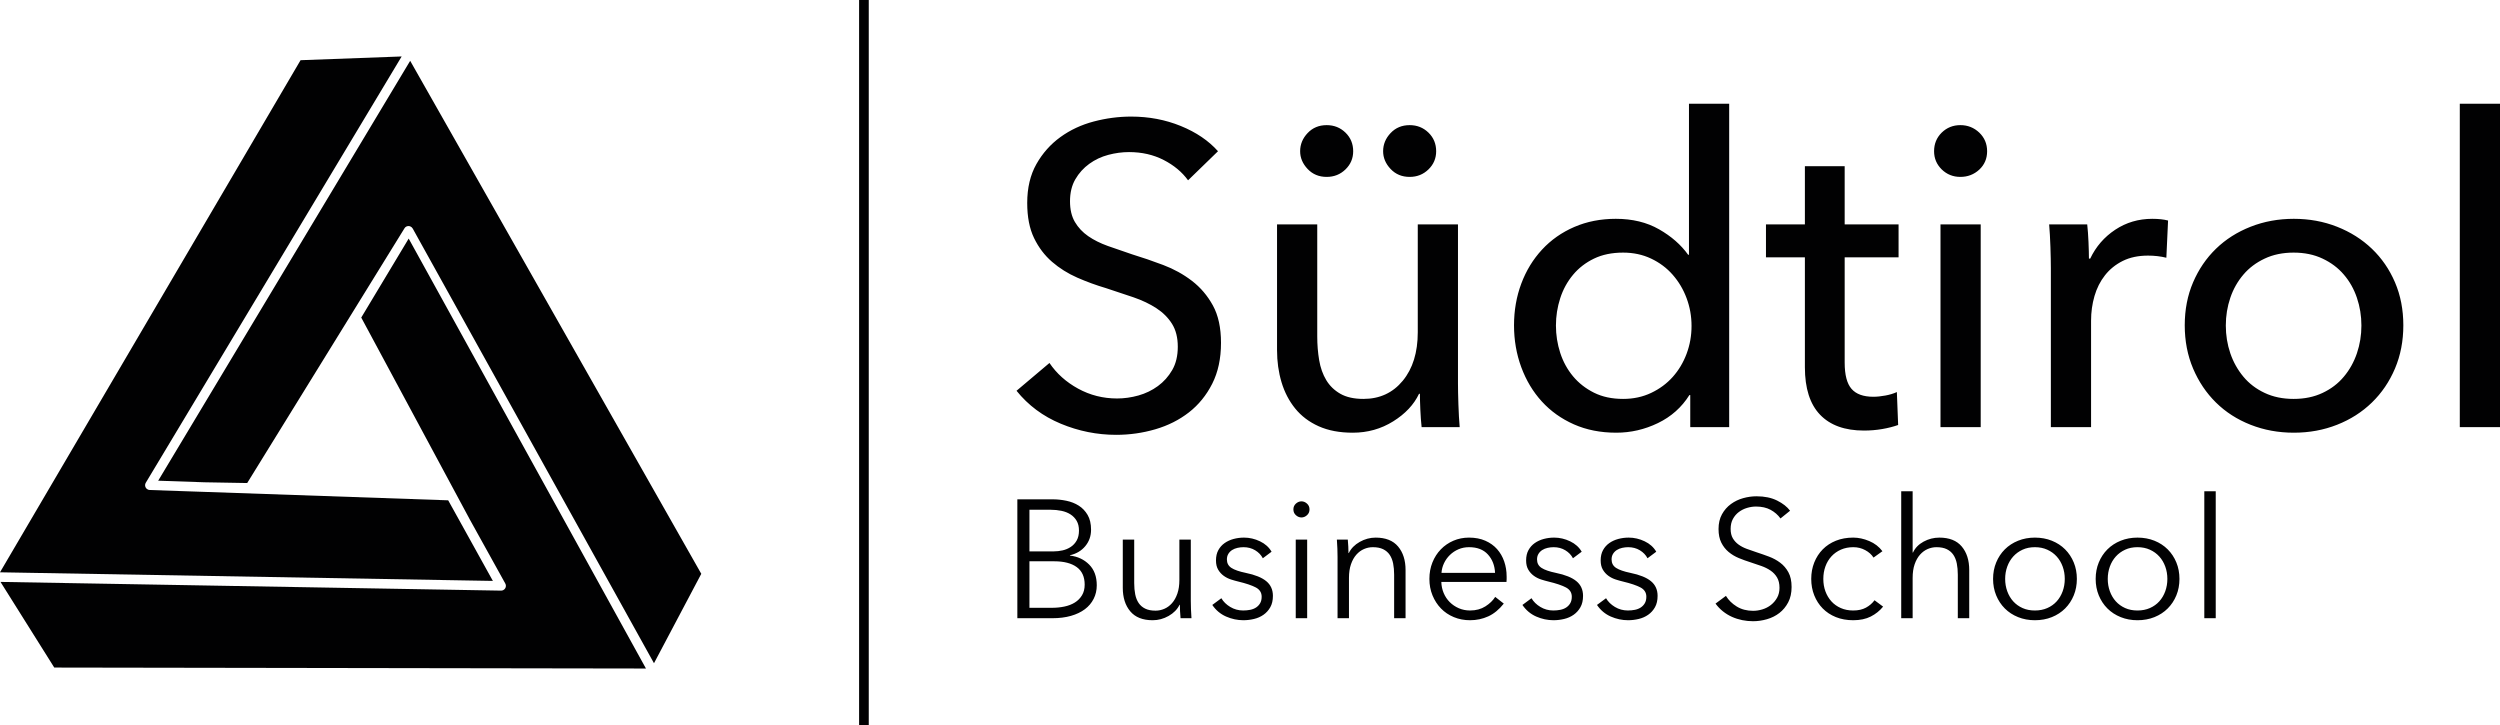
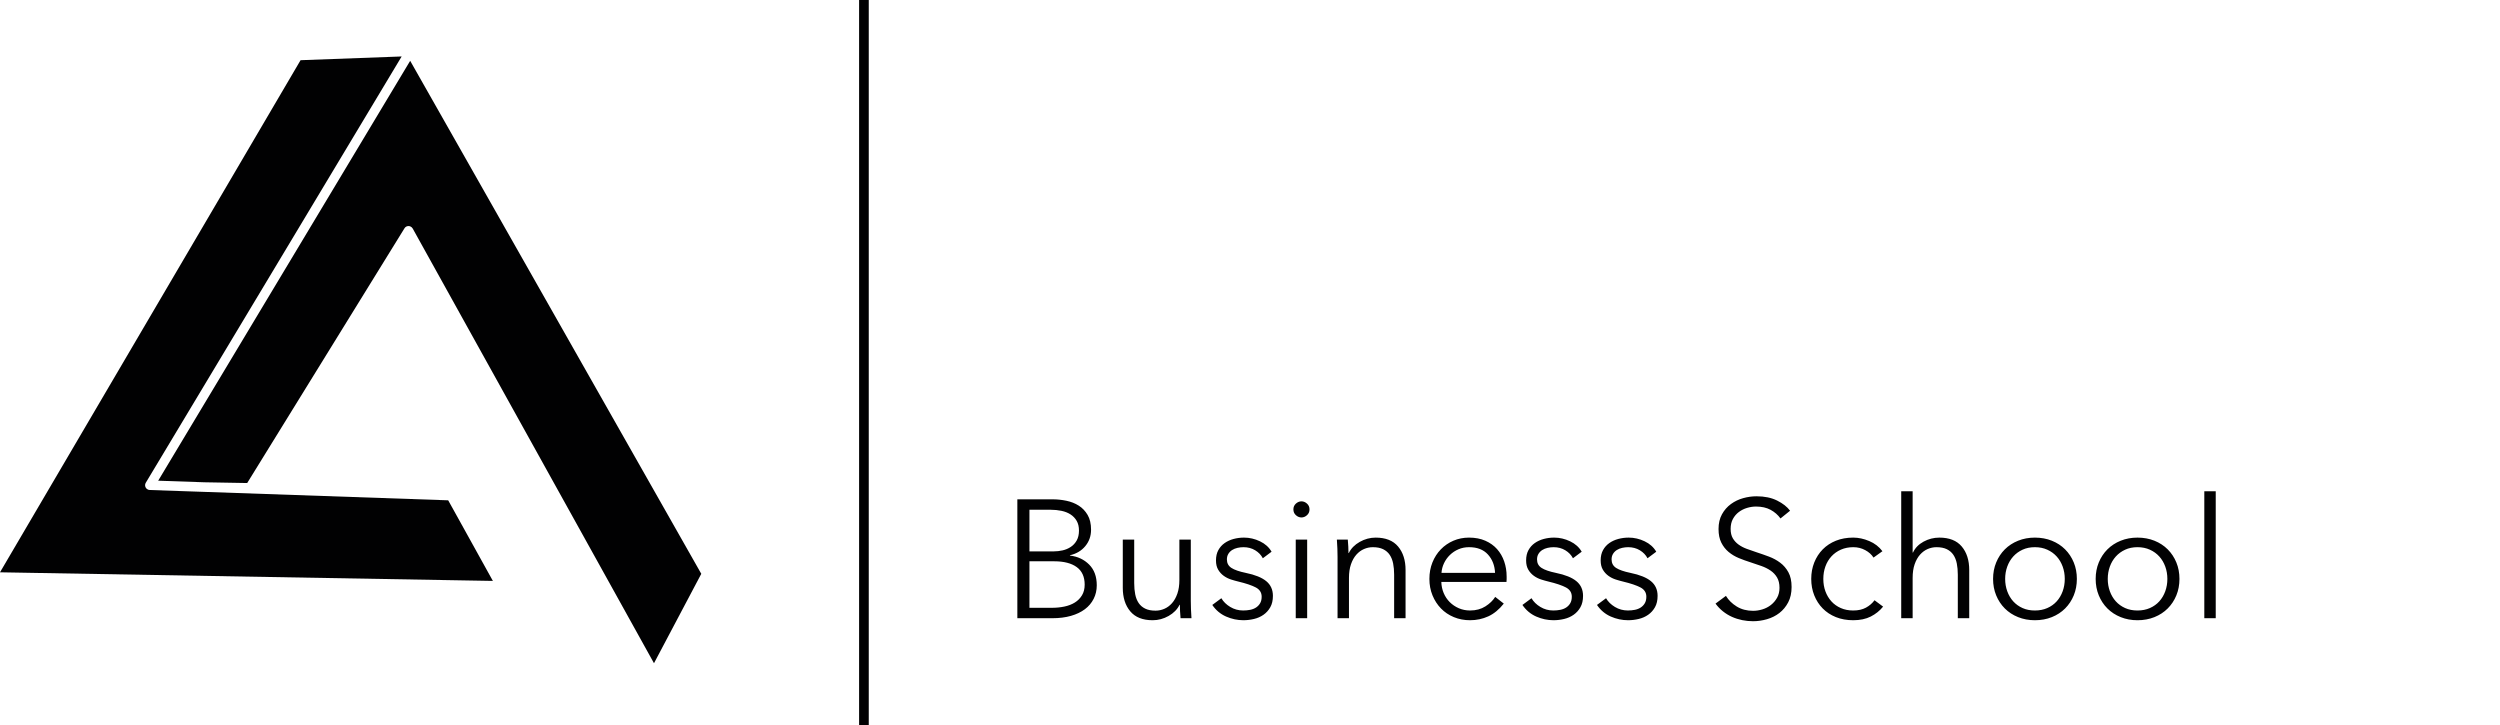
<svg xmlns="http://www.w3.org/2000/svg" id="Black" viewBox="0 0 517.254 150">
  <defs>
    <style>
      .cls-1 {
        fill: #010102;
      }
    </style>
  </defs>
  <g id="Layer_1">
-     <path class="cls-1" d="M245.813,37.308c-1.239-1.711-2.921-3.112-5.045-4.204-2.124-1.091-4.514-1.637-7.169-1.637-1.416,0-2.847.192-4.292.575-1.446.384-2.759,1.003-3.939,1.859-1.18.855-2.139,1.917-2.876,3.186-.738,1.268-1.106,2.788-1.106,4.558,0,1.711.339,3.142,1.017,4.292.679,1.151,1.594,2.124,2.744,2.921,1.151.797,2.508,1.475,4.071,2.036,1.564.56,3.231,1.135,5.001,1.725,2.124.649,4.277,1.387,6.461,2.213,2.183.826,4.159,1.918,5.929,3.275,1.77,1.357,3.216,3.053,4.337,5.089,1.121,2.035,1.682,4.617,1.682,7.744,0,3.245-.605,6.062-1.815,8.452-1.209,2.389-2.817,4.366-4.823,5.93-2.006,1.563-4.322,2.728-6.948,3.496-2.625.767-5.325,1.15-8.098,1.15-3.953,0-7.774-.767-11.461-2.301-3.688-1.534-6.741-3.806-9.16-6.815l6.814-5.753c1.476,2.183,3.452,3.954,5.93,5.311,2.478,1.357,5.163,2.035,8.054,2.035,1.475,0,2.95-.206,4.425-.619,1.475-.413,2.818-1.062,4.027-1.947,1.21-.885,2.198-1.992,2.965-3.319.767-1.328,1.151-2.936,1.151-4.824,0-1.888-.399-3.466-1.195-4.735-.797-1.268-1.873-2.345-3.231-3.23-1.357-.885-2.935-1.637-4.735-2.257-1.799-.619-3.702-1.254-5.708-1.903-2.006-.59-3.983-1.313-5.93-2.168-1.947-.856-3.687-1.947-5.222-3.275-1.534-1.327-2.773-2.965-3.717-4.912-.944-1.947-1.416-4.366-1.416-7.257,0-3.127.635-5.812,1.903-8.054,1.269-2.242,2.921-4.101,4.956-5.576,2.036-1.475,4.337-2.552,6.904-3.23,2.566-.679,5.148-1.018,7.744-1.018,3.658,0,7.08.649,10.266,1.947,3.186,1.298,5.753,3.039,7.7,5.222l-6.195,6.018-.001-0ZM294.136,88.375c-.118-1.062-.206-2.257-.265-3.584-.059-1.328-.089-2.434-.089-3.319h-.177c-1.062,2.242-2.847,4.145-5.354,5.708-2.508,1.564-5.296,2.346-8.364,2.346-2.714,0-5.059-.443-7.036-1.328-1.977-.885-3.599-2.109-4.868-3.673-1.268-1.563-2.212-3.378-2.832-5.443-.619-2.065-.929-4.278-.929-6.638v-26.02h8.319v23.188c0,1.711.133,3.349.398,4.912.266,1.564.753,2.936,1.461,4.116.708,1.18,1.681,2.124,2.92,2.832,1.239.708,2.833,1.062,4.78,1.062,3.363,0,6.077-1.254,8.142-3.762,2.065-2.507,3.098-5.856,3.098-10.045v-22.303h8.319v32.924c0,1.121.029,2.566.089,4.336.059,1.77.147,3.334.265,4.691h-7.877l0-0ZM269.001,31.29c0-1.416.516-2.67,1.549-3.761,1.032-1.092,2.345-1.638,3.938-1.638,1.534,0,2.832.516,3.894,1.549,1.062,1.033,1.594,2.316,1.594,3.85,0,1.475-.532,2.729-1.594,3.761-1.062,1.033-2.36,1.549-3.894,1.549-1.593,0-2.906-.546-3.938-1.637-1.033-1.092-1.549-2.316-1.549-3.673v-0ZM286.171,31.29c0-1.416.516-2.67,1.549-3.761,1.032-1.092,2.345-1.638,3.938-1.638,1.534,0,2.832.516,3.894,1.549,1.062,1.033,1.593,2.316,1.593,3.85,0,1.475-.531,2.729-1.593,3.761-1.062,1.033-2.36,1.549-3.894,1.549-1.593,0-2.906-.546-3.938-1.637-1.033-1.092-1.549-2.316-1.549-3.673v-0ZM349.539,81.737c-1.593,2.537-3.761,4.47-6.505,5.797-2.743,1.328-5.62,1.992-8.629,1.992-3.245,0-6.166-.576-8.762-1.726-2.596-1.151-4.808-2.729-6.638-4.735-1.829-2.006-3.245-4.366-4.248-7.081-1.003-2.714-1.504-5.605-1.504-8.673,0-3.068.501-5.944,1.504-8.629,1.003-2.685,2.434-5.03,4.293-7.036,1.858-2.006,4.086-3.57,6.682-4.691,2.596-1.121,5.458-1.681,8.585-1.681,3.422,0,6.401.722,8.939,2.168,2.537,1.445,4.543,3.201,6.018,5.266h.177v-31.242h8.319v66.909h-8.054v-6.638h-.177l-0-0ZM321.926,67.355c0,1.947.295,3.821.885,5.65.59,1.814,1.475,3.437,2.655,4.853,1.18,1.416,2.626,2.537,4.337,3.392,1.711.856,3.717,1.284,6.018,1.284,2.124,0,4.057-.413,5.797-1.239,1.741-.826,3.231-1.918,4.47-3.304,1.239-1.387,2.198-2.995,2.876-4.809.679-1.829,1.018-3.732,1.018-5.738,0-2.006-.339-3.909-1.018-5.738-.678-1.829-1.637-3.437-2.876-4.853s-2.729-2.523-4.47-3.349c-1.74-.826-3.673-1.239-5.797-1.239-2.301,0-4.307.413-6.018,1.239-1.711.826-3.157,1.933-4.337,3.349-1.18,1.416-2.065,3.024-2.655,4.853-.59,1.829-.885,3.702-.885,5.649v-0ZM392.818,53.239h-11.152v21.787c0,2.537.472,4.351,1.416,5.428.944,1.091,2.449,1.637,4.514,1.637.767,0,1.593-.088,2.478-.251.885-.162,1.682-.398,2.39-.722l.265,6.814c-1.003.354-2.109.635-3.319.841-1.209.207-2.463.31-3.761.31-3.953,0-6.977-1.092-9.072-3.275-2.094-2.183-3.142-5.457-3.142-9.824v-22.745h-8.053v-6.815h8.053v-12.036h8.231v12.036h11.152v6.815l-0.0 0ZM409.811,88.375h-8.32v-41.951h8.32v41.951ZM411.138,31.29c0,1.534-.546,2.803-1.622,3.806-1.092,1.003-2.39,1.504-3.909,1.504-1.52,0-2.803-.516-3.865-1.549-1.047-1.032-1.578-2.286-1.578-3.761,0-1.534.531-2.817,1.578-3.85,1.062-1.033,2.345-1.549,3.865-1.549,1.519,0,2.817.516,3.909,1.549,1.076,1.033,1.622,2.316,1.622,3.85ZM424.326,55.452c0-1.122-.03-2.567-.089-4.337-.059-1.77-.147-3.334-.265-4.691h7.877c.118,1.062.206,2.286.265,3.673.059,1.387.089,2.522.089,3.407h.265c1.18-2.478,2.906-4.469,5.178-5.974,2.271-1.504,4.823-2.256,7.655-2.256,1.298,0,2.39.118,3.275.354l-.354,7.699c-1.18-.295-2.449-.442-3.806-.442-2.006,0-3.746.369-5.222,1.106-1.475.738-2.699,1.726-3.672,2.965-.974,1.239-1.697,2.67-2.169,4.293-.472,1.622-.708,3.318-.708,5.089v22.037h-8.319v-32.923 0ZM497.253,67.311c0,3.245-.576,6.225-1.726,8.939-1.151,2.714-2.744,5.059-4.779,7.036-2.036,1.977-4.44,3.511-7.213,4.602-2.774,1.092-5.753,1.638-8.939,1.638-3.186,0-6.166-.546-8.939-1.638-2.773-1.091-5.163-2.625-7.169-4.602-2.006-1.977-3.584-4.322-4.735-7.036-1.151-2.714-1.726-5.694-1.726-8.939,0-3.245.575-6.21,1.726-8.895,1.151-2.684,2.729-5,4.735-6.947,2.006-1.947,4.396-3.467,7.169-4.558,2.773-1.092,5.753-1.637,8.939-1.637,3.186,0,6.165.545,8.939,1.637,2.773,1.091,5.177,2.611,7.213,4.558,2.035,1.947,3.628,4.263,4.779,6.947,1.15,2.685,1.726,5.65,1.726,8.895ZM488.579,67.355c0-2.006-.309-3.909-.929-5.738-.619-1.829-1.519-3.422-2.714-4.808-1.18-1.387-2.64-2.479-4.396-3.305-1.74-.826-3.732-1.239-5.989-1.239-2.242,0-4.248.413-5.988,1.239-1.756.826-3.216,1.918-4.396,3.305-1.18,1.386-2.095,2.979-2.714,4.808-.62,1.829-.929,3.732-.929,5.738,0,2.006.309,3.909.929,5.738.619,1.815,1.534,3.437,2.714,4.853s2.64,2.523,4.396,3.349c1.74.826,3.746,1.239,5.988,1.239,2.257,0,4.249-.413,5.989-1.239,1.756-.826,3.216-1.933,4.396-3.349,1.195-1.416,2.095-3.038,2.714-4.853.62-1.829.929-3.732.929-5.738ZM517.254,88.375h-8.319V21.466h8.319v66.909Z" />
    <path class="cls-1" d="M210.491,103.312h7.33c.926,0,1.864.099,2.814.296s1.801.532,2.553,1.007c.753.475,1.367,1.118,1.842,1.928.475.811.712,1.83.712,3.057,0,1.297-.394,2.427-1.187,3.388-.793.961-1.853,1.592-3.179,1.893v.07c1.598.185,2.918.804,3.972,1.858,1.048,1.054,1.575,2.484,1.575,4.291,0,1.019-.214,1.951-.643,2.796-.428.846-1.03,1.564-1.818,2.154-.787.591-1.743,1.048-2.877,1.373-1.135.324-2.403.486-3.816.486h-7.278v-24.597l0-0ZM212.992,114.082h5.037c.603,0,1.211-.069,1.824-.208.614-.139,1.176-.377,1.685-.713.51-.335.921-.781,1.234-1.337.312-.556.469-1.239.469-2.05,0-.787-.157-1.453-.469-1.997-.313-.545-.736-.991-1.268-1.338-.533-.347-1.158-.596-1.876-.747-.718-.15-1.483-.226-2.293-.226h-4.343v8.616-0ZM212.992,125.755h4.655c.904,0,1.766-.087,2.589-.26.822-.174,1.54-.452,2.153-.834.614-.382,1.106-.88,1.477-1.494s.556-1.349.556-2.206c0-1.621-.55-2.832-1.65-3.631-1.101-.799-2.658-1.198-4.673-1.198h-5.107v9.623ZM244.259,127.909c-.047-.44-.081-.926-.105-1.459-.023-.533-.034-.973-.034-1.32h-.07c-.463.949-1.216,1.719-2.258,2.31-1.042.591-2.142.886-3.3.886-2.062,0-3.608-.614-4.638-1.841-1.031-1.228-1.546-2.849-1.546-4.864v-9.971h2.362v8.998c0,.857.07,1.633.209,2.328.139.695.376,1.291.712,1.789s.787.886,1.355,1.164c.567.278,1.279.417,2.136.417.626,0,1.234-.128,1.824-.382.591-.255,1.118-.643,1.581-1.164s.834-1.182,1.112-1.981c.277-.799.416-1.742.416-2.831v-8.338h2.363v12.681c0,.44.011,1.007.035,1.702.023.695.057,1.32.104,1.876h-2.258l-0.0 0ZM261.282,115.506c-.347-.671-.874-1.221-1.581-1.65-.706-.428-1.511-.642-2.414-.642-.417,0-.834.046-1.251.139-.417.092-.787.243-1.111.451-.325.209-.585.475-.782.799s-.295.707-.295,1.147c0,.764.312,1.349.938,1.754.625.405,1.609.747,2.953,1.025,1.922.394,3.341.967,4.255,1.72.915.752,1.373,1.766,1.373,3.039,0,.927-.18,1.709-.539,2.345-.359.637-.828,1.158-1.407,1.564-.579.405-1.233.695-1.963.868-.729.174-1.465.261-2.206.261-1.227,0-2.42-.255-3.578-.764-1.158-.51-2.108-1.309-2.849-2.398l1.876-1.389c.417.718,1.031,1.32,1.841,1.806.811.487,1.703.73,2.676.73.509,0,.995-.046,1.459-.139.463-.093.868-.255,1.216-.486.347-.232.625-.527.833-.886.209-.359.313-.805.313-1.338,0-.857-.411-1.5-1.233-1.928-.822-.428-2.009-.828-3.561-1.199-.487-.115-1.002-.26-1.546-.434s-1.048-.428-1.511-.764c-.464-.336-.846-.759-1.147-1.268-.301-.51-.452-1.147-.452-1.911,0-.834.163-1.546.487-2.136.324-.591.758-1.077,1.303-1.46.544-.382,1.163-.665,1.858-.851.695-.185,1.413-.278,2.154-.278,1.135,0,2.235.255,3.301.765,1.065.509,1.864,1.227,2.397,2.154l-1.807,1.354-0-0ZM270.454,127.909h-2.363v-16.259h2.363v16.259ZM270.94,105.397c0,.486-.174.886-.521,1.198-.347.313-.729.469-1.146.469-.417,0-.799-.156-1.147-.469-.347-.312-.521-.712-.521-1.198,0-.487.174-.886.521-1.199.348-.312.73-.469,1.147-.469s.799.157,1.146.469c.347.313.521.712.521,1.199ZM278.861,111.65c.046.44.081.927.104,1.459.023.533.035.973.035,1.32h.069c.464-.949,1.216-1.719,2.259-2.31,1.042-.59,2.142-.886,3.3-.886,2.061,0,3.607.614,4.638,1.842,1.03,1.227,1.546,2.848,1.546,4.863v9.971h-2.363v-8.998c0-.857-.069-1.633-.208-2.328-.139-.694-.376-1.291-.712-1.789s-.788-.886-1.355-1.164c-.568-.277-1.28-.416-2.137-.416-.625,0-1.233.127-1.824.382-.59.254-1.117.642-1.58,1.164-.464.521-.834,1.181-1.112,1.98-.278.799-.417,1.743-.417,2.831v8.338h-2.362v-12.68c0-.441-.012-1.008-.035-1.703s-.058-1.32-.104-1.876c0,0,2.258,0,2.258 0ZM309.329,118.529c-.069-1.529-.561-2.797-1.476-3.804-.915-1.008-2.218-1.511-3.909-1.511-.787,0-1.517.144-2.188.434-.672.289-1.263.683-1.772,1.181-.51.498-.915,1.065-1.216,1.702-.301.637-.475,1.303-.521,1.998,0,0,11.082,0,11.082 0ZM311.726,119.293v.521c0,.186-.011.382-.034.591h-13.48c.023.811.185,1.575.486,2.293.302.718.718,1.343,1.251,1.876s1.158.955,1.876,1.268c.718.313,1.494.469,2.328.469,1.227,0,2.287-.284,3.179-.851.891-.568,1.569-1.222,2.032-1.963l1.772,1.39c-.973,1.227-2.044,2.107-3.214,2.64-1.169.533-2.426.799-3.769.799-1.205,0-2.322-.214-3.353-.643-1.03-.428-1.916-1.025-2.657-1.789-.742-.764-1.326-1.668-1.755-2.71-.428-1.042-.643-2.177-.643-3.404,0-1.228.209-2.363.626-3.405.417-1.042.996-1.946,1.737-2.71.741-.764,1.61-1.36,2.605-1.789.996-.428,2.073-.643,3.231-.643,1.274,0,2.398.215,3.37.643.973.429,1.784,1.008,2.432,1.737.649.73,1.141,1.581,1.477,2.554.335.972.503,2.015.503,3.126l-0.0 0ZM325.449,115.506c-.347-.671-.874-1.221-1.581-1.65-.706-.428-1.511-.642-2.414-.642-.417,0-.834.046-1.251.139-.417.092-.787.243-1.111.451-.325.209-.585.475-.782.799s-.295.707-.295,1.147c0,.764.312,1.349.938,1.754.625.405,1.609.747,2.953,1.025,1.922.394,3.341.967,4.255,1.72.915.752,1.373,1.766,1.373,3.039,0,.927-.18,1.709-.539,2.345-.359.637-.828,1.158-1.407,1.564-.579.405-1.233.695-1.963.868-.729.174-1.465.261-2.206.261-1.227,0-2.42-.255-3.578-.764-1.158-.51-2.108-1.309-2.849-2.398l1.876-1.389c.417.718,1.031,1.32,1.841,1.806.811.487,1.703.73,2.676.73.509,0,.995-.046,1.459-.139.463-.093.868-.255,1.216-.486.347-.232.625-.527.833-.886.209-.359.313-.805.313-1.338,0-.857-.411-1.5-1.233-1.928s-2.009-.828-3.561-1.199c-.487-.115-1.002-.26-1.546-.434s-1.048-.428-1.511-.764c-.464-.336-.846-.759-1.147-1.268-.301-.51-.452-1.147-.452-1.911,0-.834.163-1.546.487-2.136.324-.591.758-1.077,1.303-1.46.544-.382,1.163-.665,1.858-.851.695-.185,1.413-.278,2.154-.278,1.135,0,2.235.255,3.301.765,1.065.509,1.864,1.227,2.397,2.154l-1.807,1.354-0-0ZM340.874,115.506c-.347-.671-.874-1.221-1.581-1.65-.706-.428-1.511-.642-2.414-.642-.417,0-.834.046-1.251.139-.417.092-.787.243-1.111.451-.325.209-.585.475-.782.799s-.295.707-.295,1.147c0,.764.312,1.349.938,1.754.625.405,1.609.747,2.953,1.025,1.922.394,3.341.967,4.255,1.72.915.752,1.373,1.766,1.373,3.039,0,.927-.18,1.709-.539,2.345-.359.637-.828,1.158-1.407,1.564-.579.405-1.233.695-1.963.868-.729.174-1.465.261-2.206.261-1.227,0-2.42-.255-3.578-.764-1.158-.51-2.108-1.309-2.849-2.398l1.876-1.389c.417.718,1.031,1.32,1.841,1.806.811.487,1.703.73,2.676.73.509,0,.995-.046,1.459-.139.463-.093.868-.255,1.216-.486.347-.232.625-.527.833-.886.209-.359.313-.805.313-1.338,0-.857-.411-1.5-1.233-1.928s-2.009-.828-3.561-1.199c-.487-.115-1.002-.26-1.546-.434s-1.048-.428-1.511-.764c-.464-.336-.846-.759-1.147-1.268-.301-.51-.452-1.147-.452-1.911,0-.834.163-1.546.487-2.136.324-.591.758-1.077,1.303-1.46.544-.382,1.163-.665,1.858-.851.695-.185,1.413-.278,2.154-.278,1.135,0,2.235.255,3.301.765,1.065.509,1.864,1.227,2.397,2.154l-1.807,1.354-0-0ZM368.389,107.273c-.533-.741-1.216-1.338-2.05-1.789-.834-.452-1.841-.678-3.022-.678-.603,0-1.216.093-1.842.278-.625.185-1.192.469-1.702.851-.509.382-.921.863-1.233,1.442-.313.579-.469,1.262-.469,2.05,0,.787.15,1.436.451,1.945.301.51.695.944,1.193,1.303s1.066.654,1.697.886c.637.232,1.302.463,1.991.695.857.278,1.72.579,2.583.903.868.324,1.644.747,2.339,1.268.695.521,1.262,1.181,1.697,1.98.44.799.66,1.813.66,3.04,0,1.228-.232,2.287-.701,3.179-.469.892-1.077,1.627-1.824,2.206-.747.579-1.604,1.008-2.565,1.285-.961.278-1.928.417-2.901.417-.741,0-1.482-.075-2.223-.225-.741-.151-1.448-.377-2.119-.678-.672-.301-1.297-.683-1.876-1.146-.579-.464-1.089-.996-1.529-1.598l2.154-1.599c.533.881,1.28,1.616,2.241,2.207.961.59,2.09.885,3.387.885.625,0,1.262-.098,1.911-.295.648-.197,1.233-.498,1.754-.903s.95-.903,1.286-1.494c.335-.591.503-1.28.503-2.067,0-.857-.168-1.569-.503-2.137-.336-.567-.782-1.042-1.338-1.424-.556-.382-1.193-.701-1.911-.955-.718-.255-1.47-.51-2.258-.765-.81-.255-1.609-.544-2.397-.868-.787-.325-1.494-.747-2.119-1.268-.625-.521-1.129-1.164-1.511-1.928-.383-.765-.574-1.703-.574-2.814,0-1.182.238-2.201.713-3.058.474-.857,1.094-1.563,1.858-2.119.765-.556,1.61-.961,2.536-1.216.927-.255,1.842-.382,2.745-.382,1.667,0,3.092.295,4.273.886,1.181.591,2.073,1.291,2.675,2.102l-1.98,1.598 0-0ZM387.635,115.367c-.393-.625-.967-1.14-1.719-1.545-.753-.406-1.569-.608-2.45-.608-.949,0-1.806.167-2.57.503-.765.336-1.419.799-1.963,1.39-.544.591-.961,1.285-1.251,2.084-.289.799-.434,1.662-.434,2.589,0,.926.145,1.783.434,2.57.29.788.701,1.477,1.233,2.068.533.59,1.182,1.053,1.946,1.389s1.621.504,2.571.504c1.042,0,1.922-.197,2.64-.591.718-.393,1.309-.903,1.772-1.528l1.772,1.32c-.695.857-1.546,1.54-2.554,2.05-1.007.509-2.217.764-3.63.764-1.32,0-2.513-.214-3.579-.643-1.065-.428-1.974-1.025-2.727-1.789-.752-.764-1.337-1.668-1.754-2.71-.417-1.042-.626-2.177-.626-3.404,0-1.228.209-2.363.626-3.405.417-1.042,1.002-1.946,1.754-2.71.753-.764,1.662-1.36,2.727-1.789,1.066-.428,2.259-.643,3.579-.643,1.088,0,2.194.238,3.318.713,1.123.474,2.032,1.175,2.727,2.101l-1.842,1.32-0-0ZM395.799,114.325c.44-.949,1.17-1.702,2.189-2.258,1.019-.556,2.107-.834,3.265-.834,2.062,0,3.608.614,4.638,1.842,1.031,1.227,1.546,2.848,1.546,4.863v9.971h-2.362v-8.998c0-.857-.07-1.633-.209-2.328-.139-.694-.376-1.291-.712-1.789s-.787-.886-1.355-1.164c-.567-.277-1.279-.416-2.136-.416-.626,0-1.234.127-1.824.382-.591.254-1.118.642-1.581,1.164-.463.521-.834,1.181-1.112,1.98-.277.799-.416,1.743-.416,2.831v8.338h-2.363v-26.264h2.363v12.68s.069,0,.069 0ZM429.706,119.78c0,1.227-.214,2.362-.642,3.404-.429,1.042-1.025,1.946-1.79,2.71-.764.764-1.679,1.361-2.744,1.789-1.066.429-2.235.643-3.509.643-1.251,0-2.409-.214-3.474-.643-1.065-.428-1.98-1.025-2.745-1.789-.764-.764-1.36-1.668-1.789-2.71-.428-1.042-.643-2.177-.643-3.404,0-1.228.215-2.363.643-3.405.429-1.042,1.025-1.946,1.789-2.71.765-.764,1.68-1.36,2.745-1.789,1.065-.428,2.223-.643,3.474-.643,1.274,0,2.443.215,3.509.643,1.065.429,1.98,1.025,2.744,1.789.765.764,1.361,1.668,1.79,2.71.428,1.042.642,2.177.642,3.405ZM427.205,119.78c0-.904-.145-1.755-.434-2.554-.29-.799-.701-1.494-1.234-2.084-.532-.591-1.181-1.06-1.945-1.407-.764-.348-1.621-.521-2.571-.521s-1.801.173-2.553.521c-.753.347-1.396.816-1.929,1.407-.532.59-.943,1.285-1.233,2.084-.289.799-.434,1.65-.434,2.554,0,.903.145,1.754.434,2.553.29.799.701,1.494,1.233,2.085.533.59,1.176,1.053,1.929,1.389.752.336,1.603.504,2.553.504.95,0,1.807-.168,2.571-.504.764-.336,1.413-.799,1.945-1.389.533-.591.944-1.286,1.234-2.085.289-.799.434-1.65.434-2.553ZM450.933,119.78c0,1.227-.214,2.362-.642,3.404-.429,1.042-1.025,1.946-1.79,2.71-.764.764-1.679,1.361-2.744,1.789-1.066.429-2.235.643-3.509.643-1.251,0-2.409-.214-3.474-.643-1.065-.428-1.98-1.025-2.745-1.789-.764-.764-1.36-1.668-1.789-2.71-.428-1.042-.643-2.177-.643-3.404,0-1.228.215-2.363.643-3.405.429-1.042,1.025-1.946,1.789-2.71.765-.764,1.68-1.36,2.745-1.789,1.065-.428,2.223-.643,3.474-.643,1.274,0,2.443.215,3.509.643,1.065.429,1.98,1.025,2.744,1.789.765.764,1.361,1.668,1.79,2.71.428,1.042.642,2.177.642,3.405ZM448.432,119.78c0-.904-.145-1.755-.434-2.554-.29-.799-.701-1.494-1.234-2.084-.532-.591-1.181-1.06-1.945-1.407-.764-.348-1.621-.521-2.571-.521s-1.801.173-2.553.521c-.753.347-1.396.816-1.929,1.407-.532.59-.943,1.285-1.233,2.084-.289.799-.434,1.65-.434,2.554,0,.903.145,1.754.434,2.553.29.799.701,1.494,1.233,2.085.533.59,1.176,1.053,1.929,1.389.752.336,1.603.504,2.553.504.95,0,1.807-.168,2.571-.504.764-.336,1.413-.799,1.945-1.389.533-.591.944-1.286,1.234-2.085.289-.799.434-1.65.434-2.553ZM458.438,127.909h-2.363v-26.264h2.363v26.264Z" />
    <path class="cls-1" d="M145.096,118.723l-9.785,18.5-49.922-89.94c-.11-.2-.283-.348-.483-.431-.006,0-.013-.007-.019-.007-.026-.013-.058-.026-.084-.032-.013-.007-.032-.013-.045-.013-.013-.007-.026-.007-.045-.007h-.006c-.046-.012-.097-.019-.143-.019h-.064c-.329,0-.638.168-.818.47l-6.113,9.901-26.423,42.796-8.838-.155-9.578-.328L84.867,12.584l60.229,106.139 0-0Z" />
-     <path class="cls-1" d="M133.649,138.318h-.007l-122.414-.2L.104,120.398l103.56,1.804h.013c.347,0,.67-.181.85-.477.187-.302.194-.683.019-.992l-7.311-13.192-22.493-41.836,4.56-7.594,5.256-8.747,49.091,88.954h0Z" />
    <path class="cls-1" d="M101.976,120.192L.194,118.414l-.194-.006L62.187,12.455l20.903-.773h.013l-42.141,70.21-10.796,17.985c-.097.16-.148.328-.148.508v.006c0,.162.045.323.122.471.013.032.032.057.058.084.058.096.136.174.226.238.161.122.354.193.554.2l11.259.386,50.495,1.746,2.699,4.863,6.545,11.813v-0Z" />
    <rect class="cls-1" x="177.748" width="2" height="150" />
  </g>
</svg>